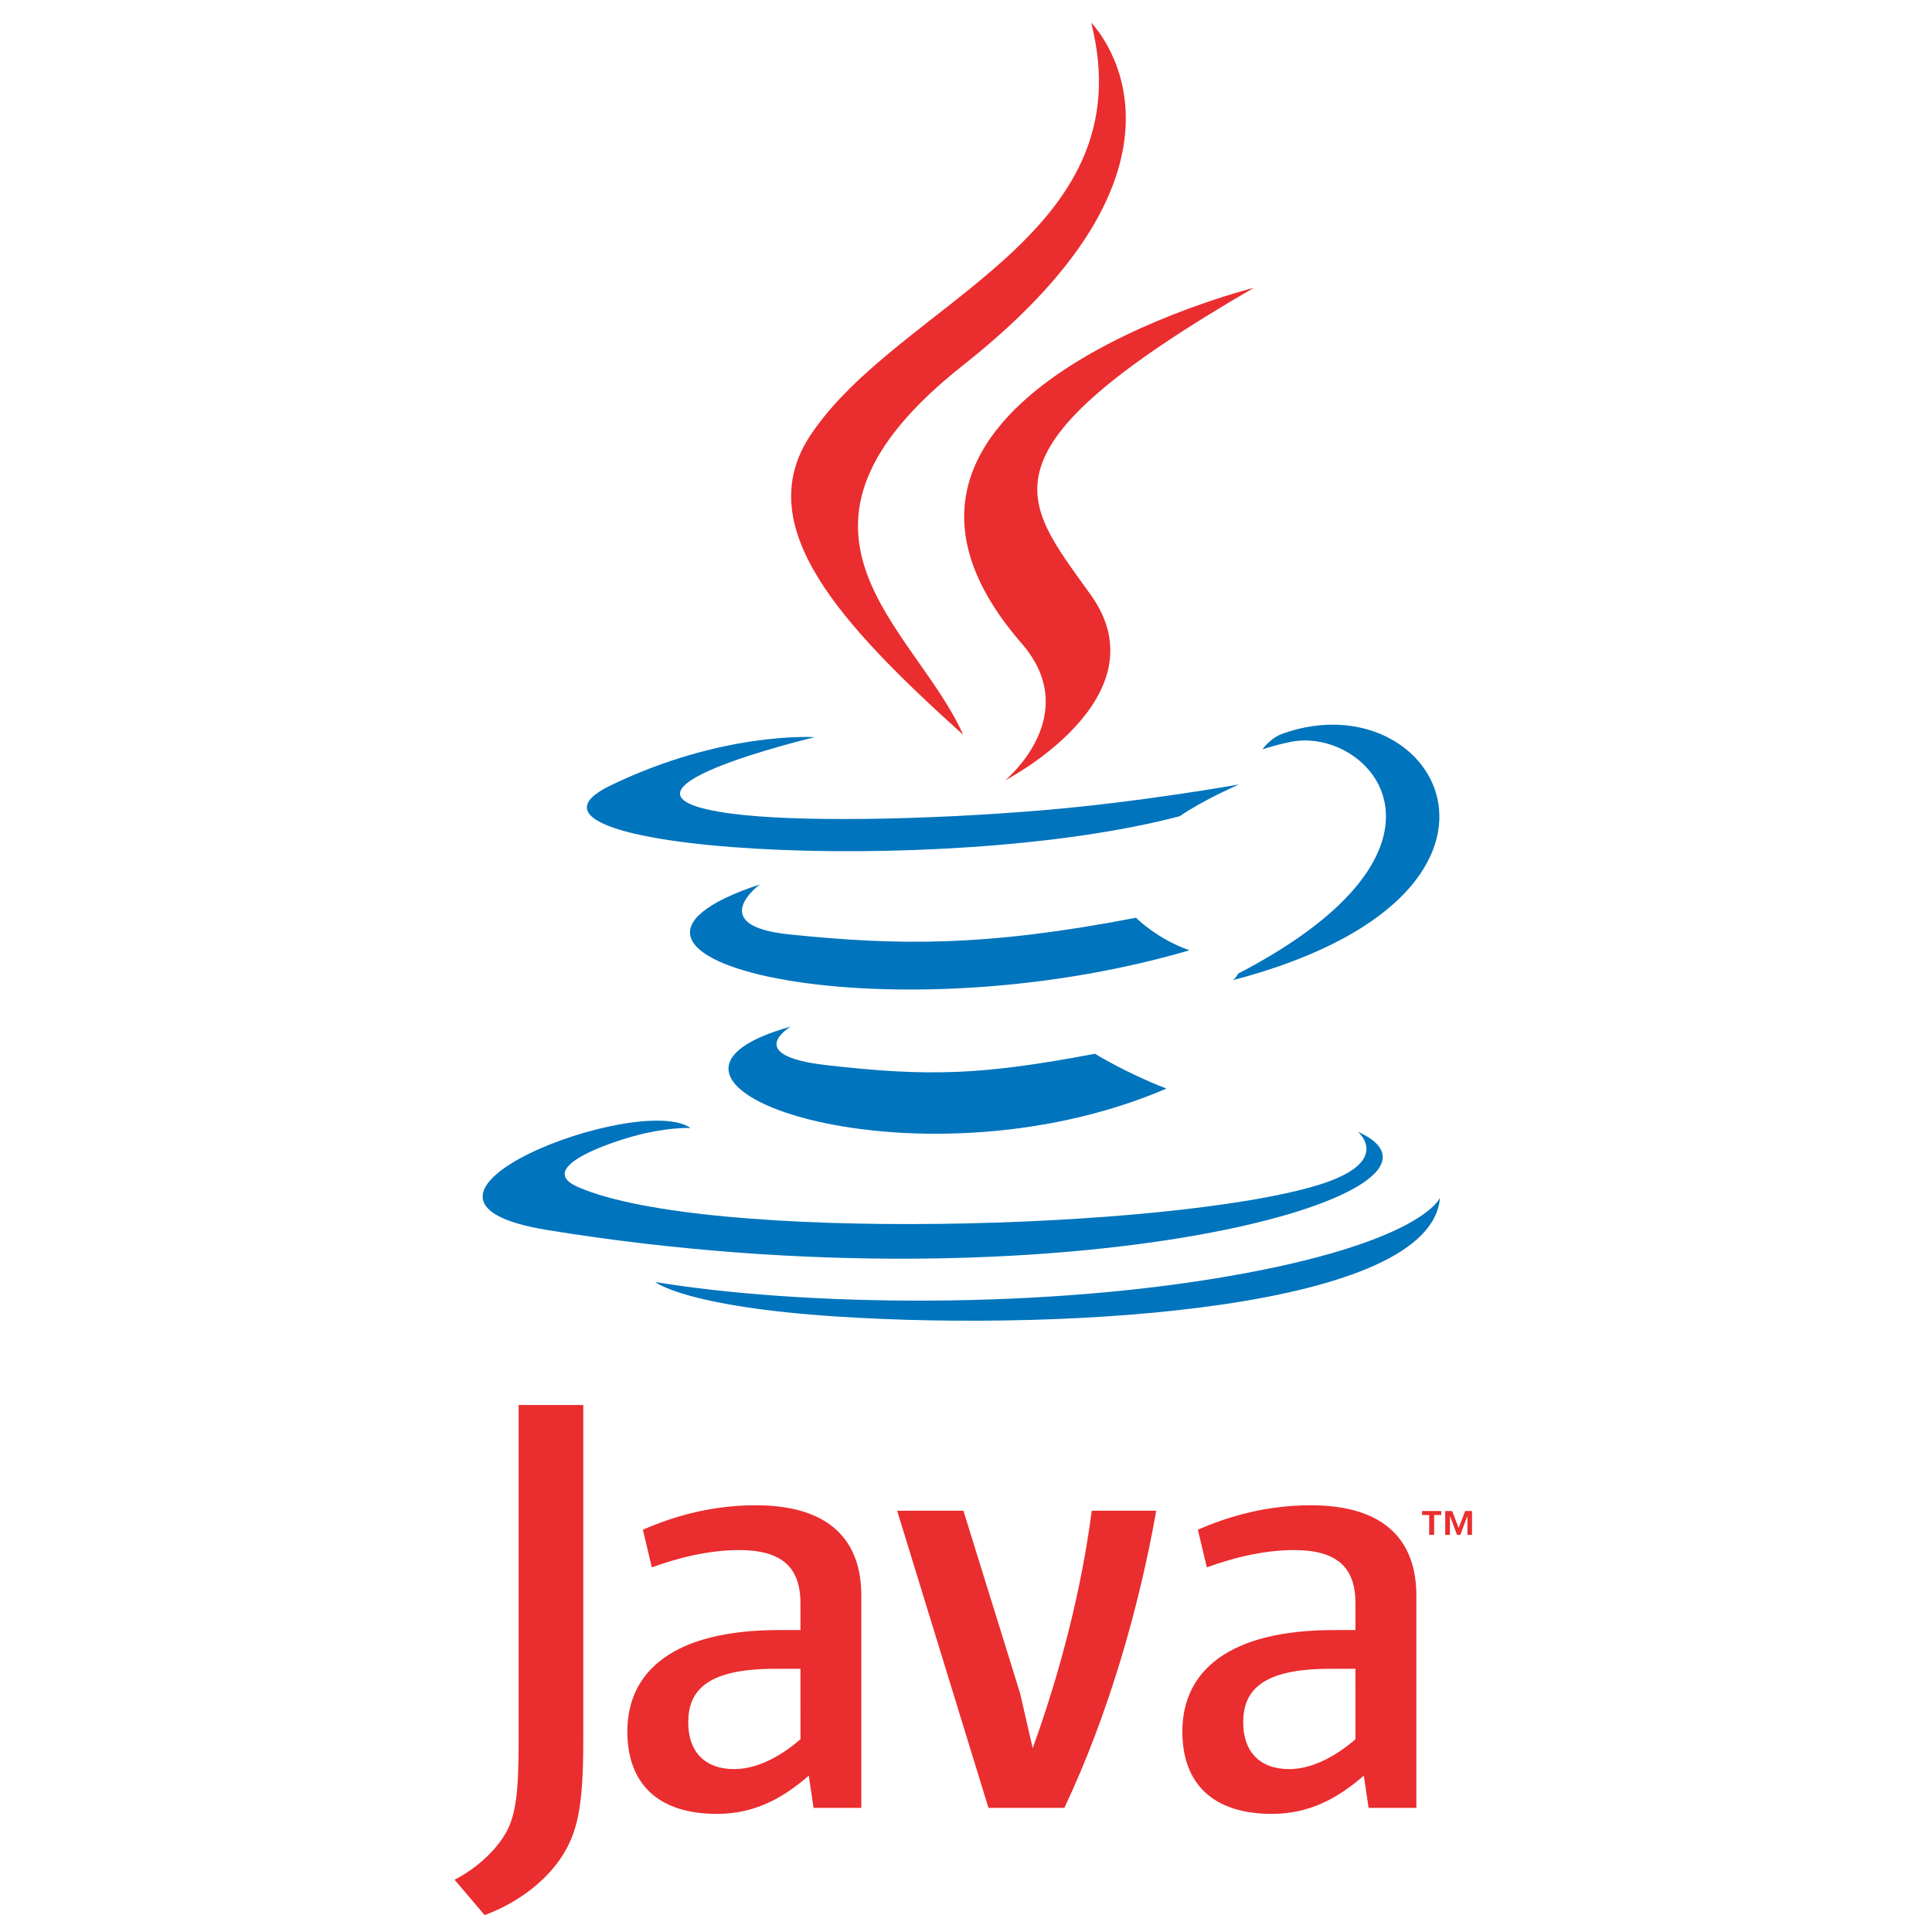
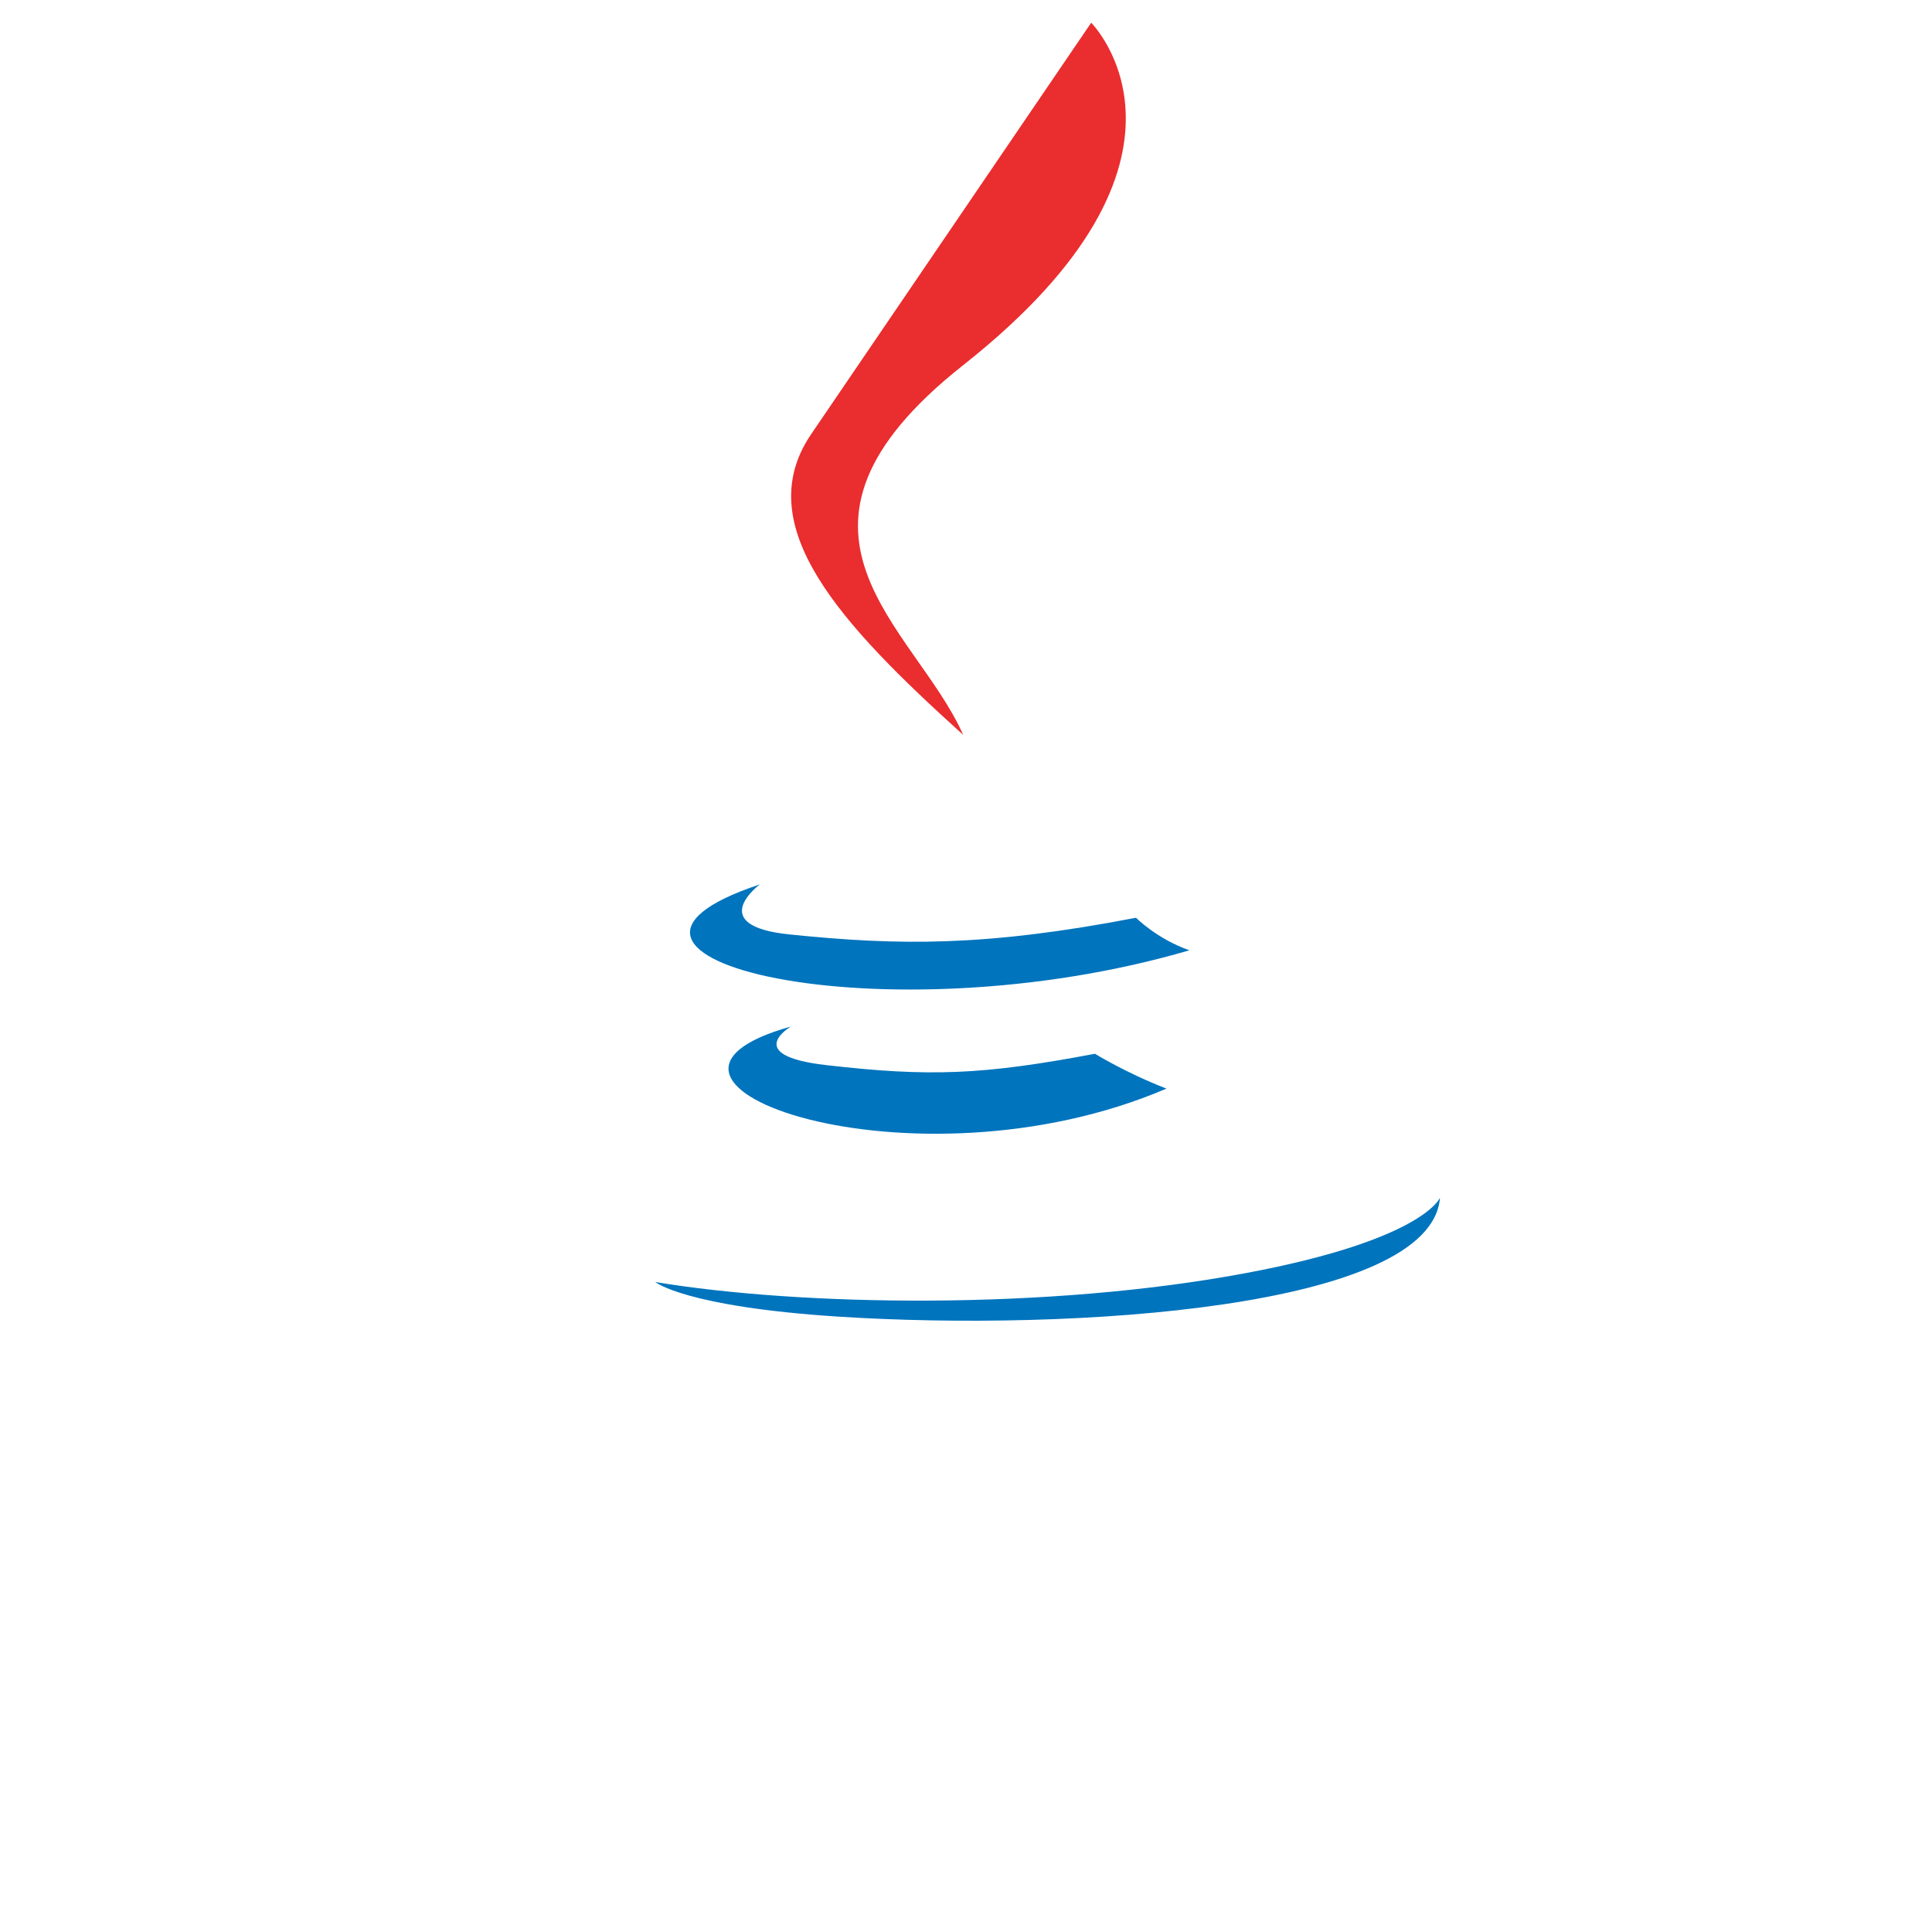
<svg xmlns="http://www.w3.org/2000/svg" width="170" height="170" viewBox="0 0 170 170" fill="none">
  <path d="M69.593 90.326C69.593 90.326 65.231 92.864 72.702 93.722C81.752 94.755 86.378 94.606 96.35 92.722C96.35 92.722 98.978 94.365 102.638 95.788C80.278 105.368 52.031 95.233 69.593 90.326ZM66.859 77.821C66.859 77.821 61.966 81.446 69.442 82.219C79.11 83.216 86.743 83.299 99.961 80.754C99.961 80.754 101.784 82.608 104.657 83.619C77.627 91.526 47.52 84.242 66.859 77.821Z" fill="#0074BD" />
-   <path d="M89.892 56.61C95.405 62.956 88.447 68.661 88.447 68.661C88.447 68.661 102.436 61.44 96.012 52.394C90.01 43.962 85.411 39.775 110.317 25.33C110.317 25.33 71.22 35.092 89.892 56.61Z" fill="#EA2D2E" />
-   <path d="M119.468 99.575C119.468 99.575 122.698 102.238 115.911 104.296C103.007 108.205 62.196 109.384 50.861 104.452C46.789 102.679 54.429 100.219 56.832 99.702C59.338 99.159 60.77 99.259 60.77 99.259C56.238 96.067 31.478 105.526 48.194 108.239C93.78 115.628 131.291 104.911 119.468 99.575ZM71.695 64.865C71.695 64.865 50.938 69.797 64.345 71.59C70.008 72.347 81.289 72.173 91.805 71.291C100.397 70.57 109.019 69.028 109.019 69.028C109.019 69.028 105.992 70.327 103.8 71.822C82.717 77.367 41.998 74.784 53.721 69.115C63.633 64.32 71.695 64.865 71.695 64.865ZM108.933 85.677C130.362 74.545 120.453 63.846 113.538 65.287C111.847 65.64 111.087 65.945 111.087 65.945C111.087 65.945 111.718 64.957 112.917 64.534C126.6 59.726 137.12 78.719 108.505 86.242C108.505 86.242 108.833 85.944 108.933 85.677Z" fill="#0074BD" />
-   <path d="M96.016 2C96.016 2 107.883 13.872 84.759 32.124C66.215 46.77 80.53 55.118 84.751 64.661C73.927 54.894 65.987 46.296 71.313 38.295C79.134 26.552 100.802 20.855 96.016 2Z" fill="#EA2D2E" />
+   <path d="M96.016 2C96.016 2 107.883 13.872 84.759 32.124C66.215 46.77 80.53 55.118 84.751 64.661C73.927 54.894 65.987 46.296 71.313 38.295Z" fill="#EA2D2E" />
  <path d="M73.804 115.855C94.368 117.17 125.958 115.123 126.705 105.392C126.705 105.392 125.268 109.08 109.707 112.007C92.152 115.312 70.497 114.928 57.656 112.808C57.656 112.808 60.286 114.986 73.804 115.855Z" fill="#0074BD" />
-   <path d="M125.757 133.309H125.13V132.958H126.817V133.309H126.193V135.058H125.756L125.757 133.309ZM129.124 133.397H129.116L128.494 135.058H128.207L127.59 133.397H127.583V135.058H127.169V132.958H127.776L128.348 134.445L128.922 132.958H129.525V135.058H129.124V133.397ZM70.434 153.04C68.495 154.721 66.444 155.667 64.602 155.667C61.98 155.667 60.558 154.092 60.558 151.569C60.558 148.84 62.08 146.841 68.179 146.841H70.433L70.434 153.04ZM75.788 159.08V140.384C75.788 135.604 73.061 132.451 66.495 132.451C62.662 132.451 59.302 133.399 56.57 134.605L57.356 137.916C59.508 137.126 62.29 136.393 65.02 136.393C68.806 136.393 70.433 137.916 70.433 141.069V143.432H68.541C59.349 143.432 55.202 146.998 55.202 152.361C55.202 156.982 57.935 159.607 63.081 159.607C66.388 159.607 68.86 158.242 71.167 156.243L71.587 159.081L75.788 159.08ZM93.654 159.08H86.977L78.941 132.931H84.772L89.761 149L90.87 153.827C93.388 146.844 95.173 139.755 96.066 132.932H101.738C100.22 141.54 97.484 150.992 93.654 159.08ZM119.27 153.04C117.325 154.721 115.273 155.667 113.437 155.667C110.813 155.667 109.392 154.092 109.392 151.569C109.392 148.84 110.918 146.841 117.01 146.841H119.269L119.27 153.04ZM124.627 159.08V140.384C124.627 135.604 121.892 132.451 115.331 132.451C111.494 132.451 108.135 133.399 105.404 134.605L106.191 137.916C108.343 137.126 111.129 136.393 113.86 136.393C117.64 136.393 119.27 137.916 119.27 141.069V143.432H117.379C108.185 143.432 104.038 146.998 104.038 152.361C104.038 156.982 106.769 159.607 111.914 159.607C115.222 159.607 117.69 158.242 120.004 156.243L120.426 159.081L124.627 159.08ZM49.331 163.524C47.808 165.754 45.34 167.519 42.642 168.514L40 165.399C42.055 164.345 43.814 162.643 44.634 161.058C45.34 159.646 45.634 157.83 45.634 153.486V123.627H51.324V153.076C51.324 158.886 50.861 161.236 49.331 163.524Z" fill="#EA2D2E" />
</svg>